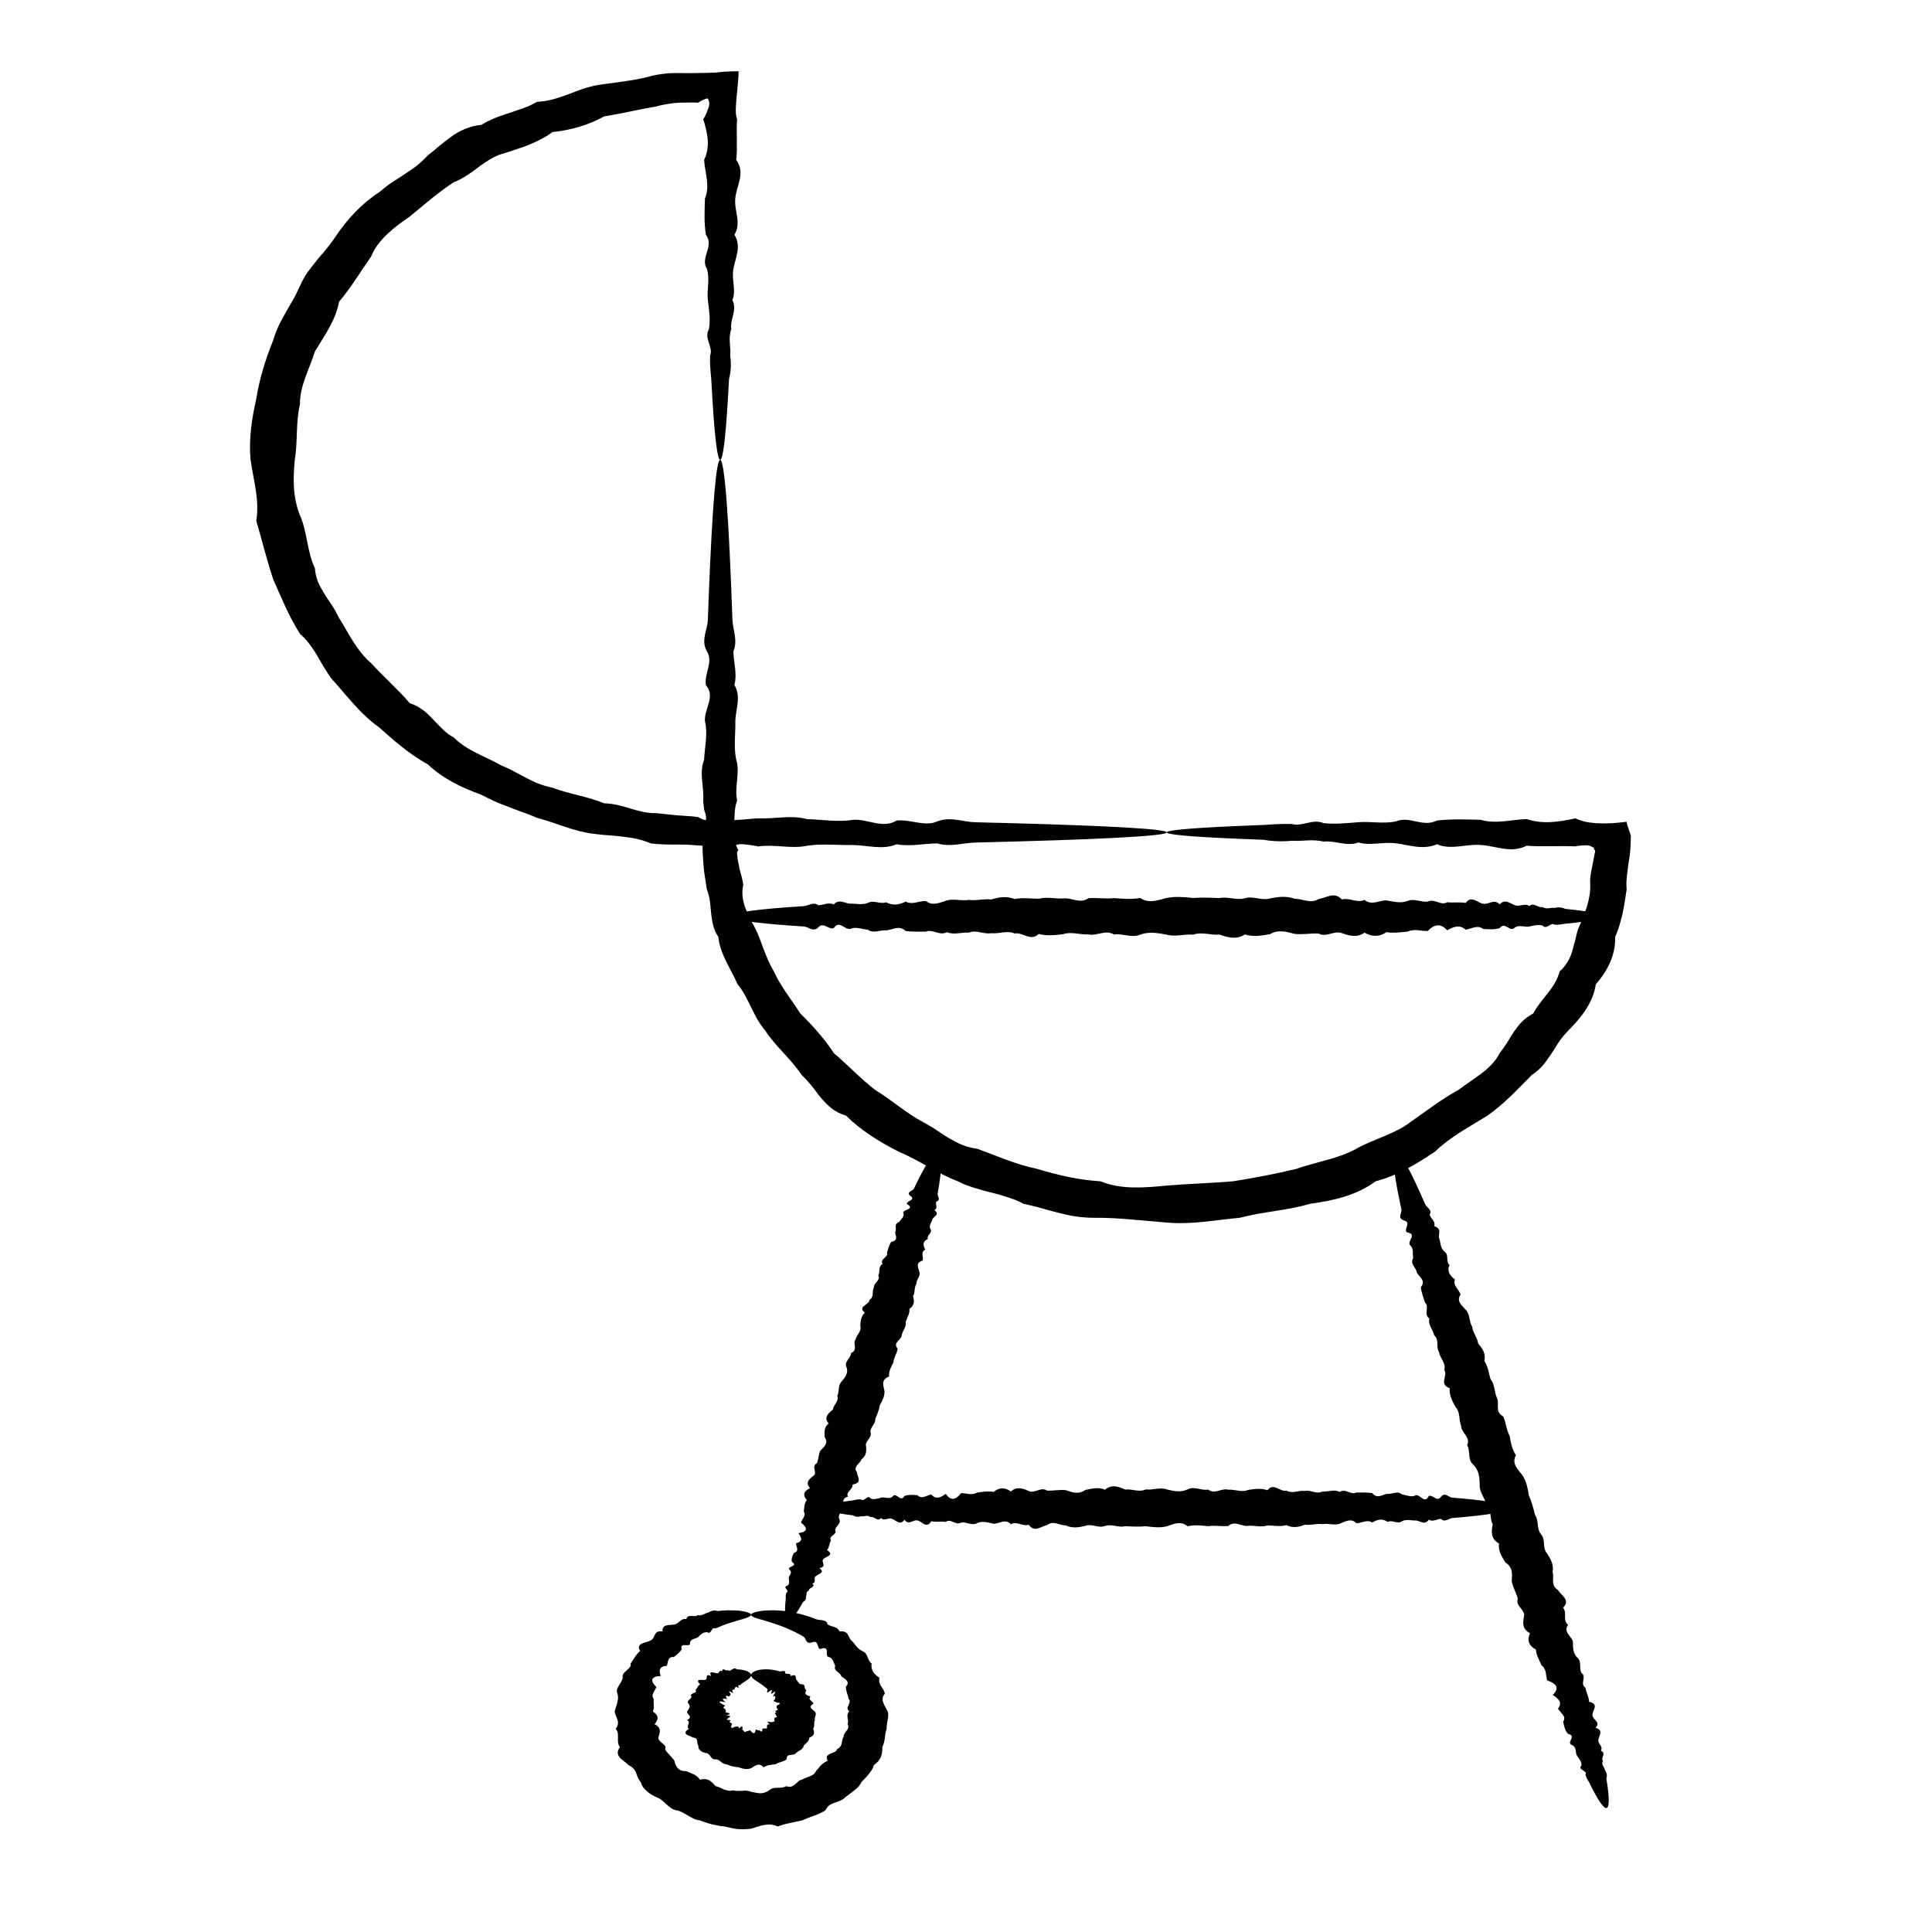
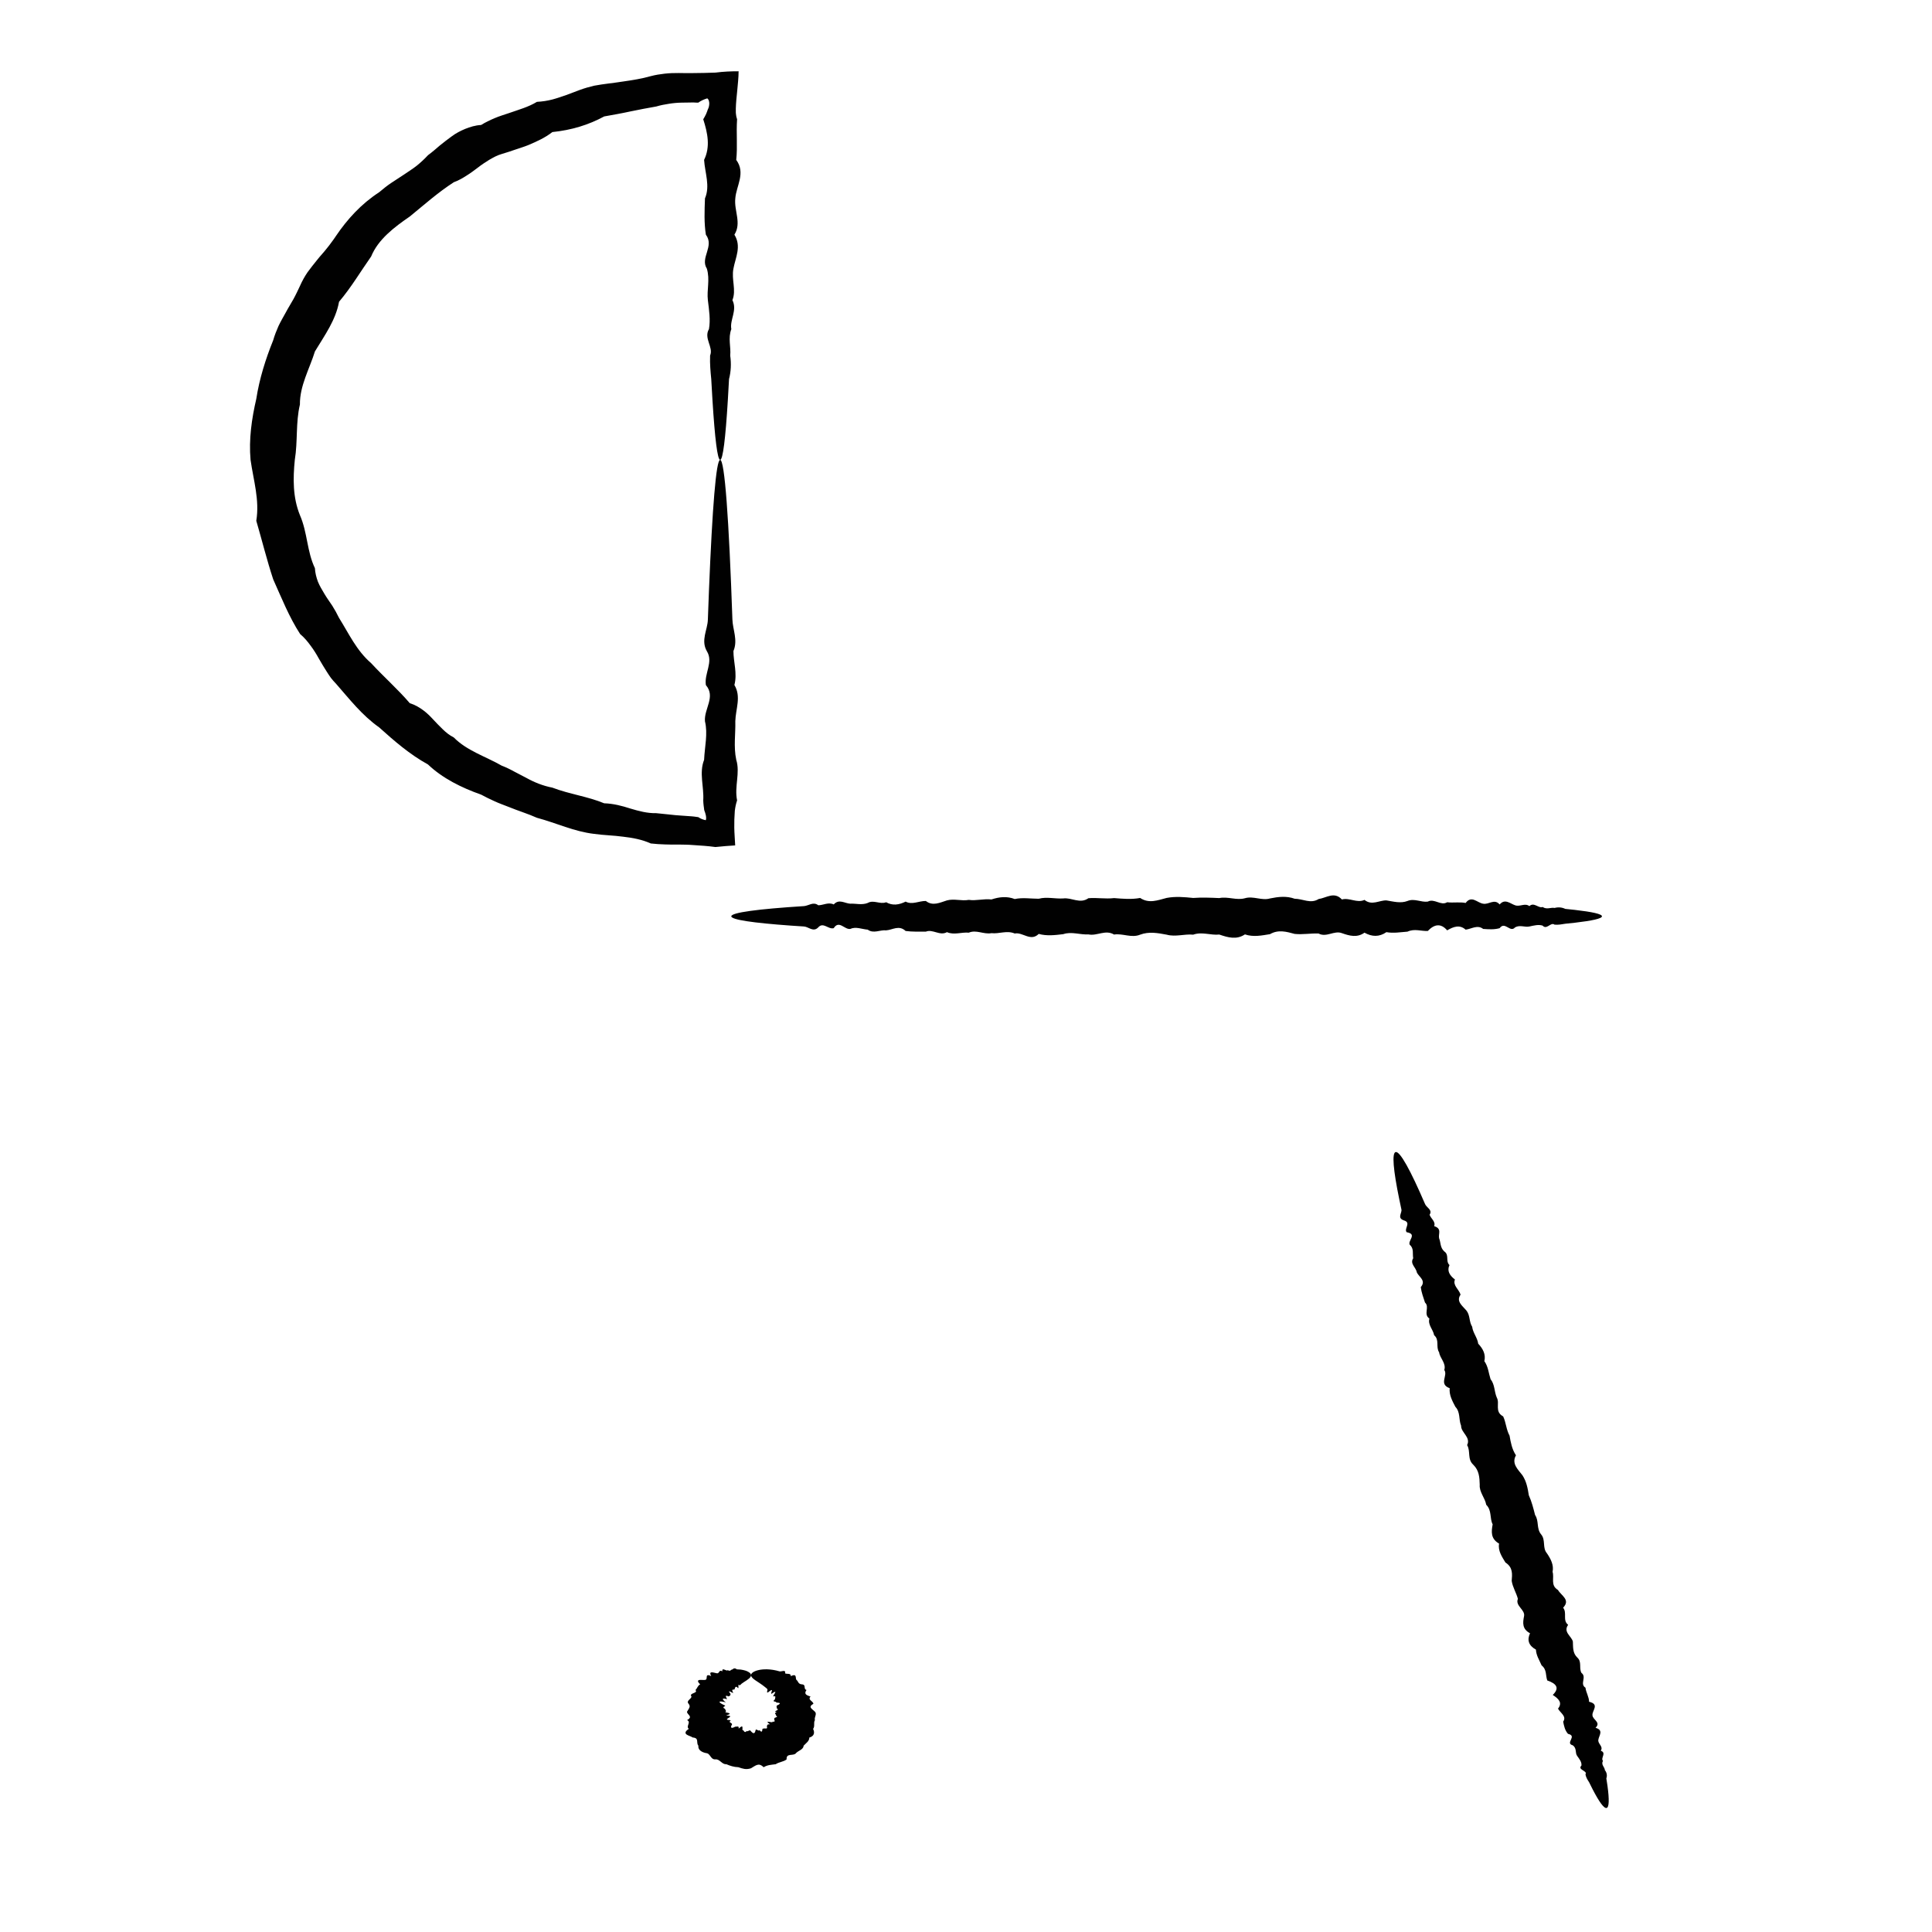
<svg xmlns="http://www.w3.org/2000/svg" version="1.1" id="Layer_1" x="0px" y="0px" width="64px" height="64px" viewBox="0 0 64 64" enable-background="new 0 0 64 64" xml:space="preserve">
  <g>
    <g>
      <g>
-         <path fill="#010101" d="M38.65,27.574c0-0.074,0.841-0.147,2.38-0.213c0.257-0.009,0.532-0.021,0.827-0.033     c0.295-0.02,0.607-0.042,0.939-0.032c0.332,0.099,0.682-0.183,1.047-0.03c0.367,0.043,0.753,0.003,1.154-0.029     c0.399-0.035,0.817,0.062,1.25-0.028c0.435-0.194,0.885,0.213,1.351-0.028c0.465-0.052,0.946-0.038,1.441-0.025     c0.496,0.146,1.006,0.001,1.529-0.024c0.525,0.177,1.063,0.1,1.615-0.023c0.141,0.061,0.268,0.104,0.425,0.131     c0.202,0.028,0.391,0.039,0.594,0.036c0.199-0.003,0.414-0.021,0.666-0.052c0.006,0,0.01-0.002,0.013-0.002l0.003,0.009     l0.002,0.014l0.005,0.026l0.014,0.056c0.013,0.037,0.024,0.075,0.037,0.112c0.024,0.077,0.052,0.159,0.083,0.246     c-0.007,0.199-0.009,0.412-0.033,0.604l-0.008,0.068l-0.008,0.048l-0.015,0.094l-0.028,0.19l-0.022,0.19     c-0.01,0.063-0.02,0.127-0.022,0.192c-0.014,0.128-0.018,0.26-0.004,0.393c-0.042,0.259-0.076,0.523-0.132,0.785     c-0.066,0.263-0.128,0.528-0.25,0.783c0.022,0.572-0.229,1.108-0.641,1.574c-0.079,0.589-0.466,1.088-0.917,1.541     c-0.111,0.116-0.213,0.233-0.299,0.361c-0.088,0.127-0.161,0.264-0.251,0.392c-0.089,0.131-0.177,0.261-0.278,0.384     c-0.105,0.121-0.23,0.232-0.375,0.327c-0.459,0.461-0.905,0.951-1.473,1.349c-0.601,0.372-1.224,0.7-1.733,1.189     c-0.592,0.395-1.222,0.787-1.972,0.985c-0.599,0.452-1.383,0.641-2.17,0.743c-0.75,0.227-1.555,0.257-2.325,0.464     c-0.797,0.07-1.601,0.234-2.419,0.157c-0.817-0.061-1.606-0.166-2.42-0.157c-0.203,0-0.405-0.018-0.604-0.047     c-0.198-0.026-0.39-0.077-0.581-0.124l-0.287-0.073l-0.282-0.08c-0.188-0.056-0.38-0.095-0.572-0.14     c-0.17-0.094-0.349-0.163-0.532-0.22c-0.181-0.06-0.366-0.112-0.554-0.157c-0.189-0.045-0.375-0.098-0.557-0.155     c-0.182-0.058-0.364-0.12-0.525-0.211c-0.711-0.269-1.287-0.702-1.97-0.985c-0.646-0.33-1.257-0.71-1.736-1.189     c-0.188-0.059-0.351-0.141-0.485-0.247c-0.136-0.107-0.248-0.229-0.356-0.354s-0.196-0.263-0.301-0.389     c-0.103-0.126-0.211-0.246-0.331-0.358c-0.349-0.531-0.866-0.947-1.202-1.464c-0.1-0.12-0.186-0.247-0.264-0.376     c-0.078-0.13-0.137-0.267-0.205-0.398c-0.138-0.263-0.25-0.532-0.452-0.766c-0.229-0.526-0.589-1.017-0.638-1.574     c-0.173-0.243-0.205-0.518-0.24-0.784c-0.025-0.269-0.036-0.534-0.14-0.784c-0.02-0.13-0.04-0.259-0.06-0.387l-0.029-0.192     l-0.019-0.192l-0.015-0.192l-0.013-0.214c-0.014-0.195-0.006-0.408-0.006-0.604c0.029-0.088,0.051-0.172,0.066-0.255     c0.007-0.041,0.015-0.084,0.02-0.127l0.007-0.063l0.002-0.032v-0.016l0.002-0.008c0.001,0,0.006,0,0.01,0     c0.236,0.013,0.446,0.009,0.66,0c0.211-0.01,0.425-0.026,0.649-0.042c0.074-0.007,0.146-0.013,0.218-0.02     c0.068-0.006,0.139-0.011,0.208-0.012c0.552,0.022,1.089-0.12,1.614,0.023c0.525,0.017,1.036,0.108,1.53,0.024     c0.496-0.031,0.977,0.305,1.441,0.025c0.466-0.05,0.917,0.214,1.35,0.028c0.434-0.172,0.852,0.021,1.252,0.028     c0.402,0.009,0.787,0.019,1.153,0.029C36.757,27.357,38.65,27.461,38.65,27.574c0,0.125-2.337,0.24-6.348,0.337     c-0.4,0.011-0.818,0.156-1.252,0.029c-0.433-0.001-0.884,0.112-1.35,0.028c-0.464,0.193-0.945,0.035-1.441,0.025     c-0.494,0.009-1.005-0.054-1.529,0.024c-0.525,0.111-1.062-0.056-1.615,0.022c-0.068-0.015-0.139-0.027-0.208-0.037l-0.104-0.015     l-0.052-0.005c-0.015-0.002-0.041-0.005-0.042-0.006c-0.058-0.011-0.124-0.016-0.181-0.011c-0.06,0.002-0.111,0.012-0.146,0.03     c0.017,0.058,0.049,0.122,0.083,0.168c-0.034,0.022-0.051,0.058-0.048,0.112v0.022l0.005,0.045l0.009,0.087     c0.009,0.059,0.02,0.117,0.032,0.175l0.035,0.178l0.048,0.174c0.032,0.118,0.06,0.234,0.076,0.354     c-0.059,0.252-0.024,0.499,0.056,0.735c0.09,0.238,0.206,0.471,0.336,0.699c0.229,0.464,0.338,0.968,0.621,1.433     c0.214,0.487,0.575,0.922,0.874,1.393c0.419,0.413,0.798,0.835,1.119,1.323c0.465,0.389,0.867,0.83,1.363,1.213     c0.548,0.331,1.006,0.756,1.591,1.067c0.073,0.037,0.144,0.079,0.213,0.122c0.072,0.041,0.141,0.083,0.209,0.128     c0.139,0.087,0.269,0.188,0.414,0.269c0.143,0.084,0.292,0.165,0.449,0.232c0.159,0.063,0.33,0.107,0.513,0.132     c0.642,0.233,1.271,0.52,1.971,0.663c0.673,0.202,1.375,0.371,2.105,0.413c0.689,0.283,1.46,0.212,2.195,0.142     c0.739-0.062,1.466-0.079,2.194-0.142c0.715-0.113,1.419-0.247,2.105-0.413c0.165-0.062,0.333-0.11,0.502-0.155     c0.169-0.049,0.339-0.095,0.507-0.141c0.171-0.042,0.335-0.099,0.499-0.157c0.16-0.06,0.319-0.123,0.467-0.21     c0.58-0.329,1.28-0.486,1.794-0.883c0.531-0.371,1.022-0.755,1.593-1.067c0.489-0.376,1.1-0.68,1.361-1.213     c0.091-0.114,0.173-0.232,0.252-0.354c0.073-0.123,0.144-0.245,0.225-0.361c0.083-0.115,0.161-0.23,0.266-0.332     c0.101-0.104,0.229-0.192,0.376-0.275c0.064-0.123,0.142-0.238,0.228-0.349c0.089-0.111,0.174-0.225,0.259-0.333     c0.179-0.219,0.32-0.455,0.386-0.711c0.118-0.1,0.199-0.211,0.27-0.327c0.067-0.116,0.12-0.238,0.153-0.364     c0.037-0.125,0.066-0.25,0.101-0.374c0.029-0.125,0.054-0.249,0.1-0.368c0.11-0.233,0.198-0.471,0.278-0.709     c0.074-0.238,0.117-0.481,0.113-0.726c-0.01-0.122-0.002-0.242,0.015-0.359c0.01-0.06,0.021-0.117,0.034-0.176l0.034-0.176     c0.022-0.108,0.043-0.218,0.063-0.326c0.017-0.045,0.017-0.077,0.01-0.111c-0.034-0.019-0.037-0.042-0.032-0.076     c-0.026-0.007-0.047-0.024-0.081-0.042c-0.031-0.017-0.077-0.035-0.132-0.041c0,0-0.026,0-0.041-0.001h-0.051     c-0.034,0.001-0.071,0.004-0.105,0.006c-0.068,0.004-0.14,0.015-0.207,0.029c-0.552-0.025-1.09,0.019-1.615-0.022     c-0.523,0.268-1.033-0.001-1.529-0.024c-0.495-0.039-0.977,0.177-1.441-0.025c-0.466,0.201-0.916,0.026-1.351-0.028     c-0.433-0.059-0.851,0.085-1.25-0.029c-0.401,0.143-0.787-0.078-1.154-0.029c-0.365-0.094-0.715-0.003-1.047-0.029     c-0.332,0.032-0.645,0.02-0.939-0.032c-0.295-0.012-0.57-0.023-0.827-0.033C39.491,27.722,38.65,27.648,38.65,27.574z" />
-       </g>
+         </g>
      <g>
        <path fill="#010101" d="M23.856,15.233c-0.089,0-0.175-0.702-0.255-1.985c-0.012-0.215-0.025-0.443-0.04-0.69     c-0.024-0.245-0.049-0.505-0.038-0.781c0.118-0.277-0.219-0.569-0.038-0.875c0.054-0.305,0.005-0.625-0.036-0.96     c-0.04-0.334,0.076-0.681-0.034-1.044c-0.23-0.361,0.258-0.735-0.032-1.124c-0.062-0.388-0.045-0.789-0.03-1.202     c0.176-0.413,0-0.838-0.029-1.275c0.212-0.438,0.118-0.887-0.028-1.346c0.035-0.057,0.067-0.116,0.094-0.173     c0.013-0.028,0.025-0.057,0.034-0.086l0.015-0.043l0.007-0.022l0.007-0.012c0.032-0.064,0.044-0.139,0.042-0.206     c-0.006-0.066-0.025-0.125-0.066-0.151c-0.111,0.034-0.217,0.082-0.295,0.141c-0.051,0.004-0.086-0.002-0.147-0.004     c-0.005-0.001-0.05,0-0.084,0l-0.105,0.002L22.585,3.4c-0.143,0.002-0.285,0.015-0.426,0.038     c-0.142,0.021-0.282,0.049-0.421,0.09c-0.283,0.049-0.569,0.104-0.854,0.163c-0.285,0.063-0.574,0.113-0.869,0.166     c-0.527,0.284-1.08,0.452-1.717,0.518c-0.242,0.189-0.513,0.31-0.792,0.429c-0.139,0.057-0.289,0.101-0.436,0.152     c-0.145,0.051-0.295,0.099-0.448,0.145c-0.156,0.043-0.288,0.12-0.421,0.197c-0.13,0.08-0.256,0.164-0.376,0.258     c-0.121,0.091-0.241,0.182-0.373,0.263c-0.128,0.083-0.262,0.16-0.418,0.217c-0.522,0.336-0.977,0.743-1.459,1.136     c-0.521,0.358-1.048,0.758-1.281,1.325c-0.352,0.5-0.655,1.017-1.063,1.5c-0.109,0.606-0.471,1.103-0.799,1.645     c-0.177,0.575-0.505,1.137-0.497,1.759c-0.143,0.601-0.068,1.216-0.169,1.832c-0.062,0.616-0.069,1.243,0.169,1.831     c0.253,0.577,0.229,1.197,0.497,1.758c0.008,0.155,0.047,0.304,0.099,0.446c0.059,0.142,0.138,0.276,0.219,0.409     c0.078,0.134,0.173,0.26,0.259,0.391c0.083,0.131,0.155,0.264,0.222,0.401c0.325,0.517,0.574,1.076,1.063,1.499     c0.422,0.457,0.887,0.866,1.281,1.326c0.177,0.055,0.312,0.137,0.438,0.229c0.125,0.091,0.232,0.197,0.334,0.308     c0.102,0.111,0.208,0.218,0.317,0.325c0.108,0.106,0.228,0.203,0.368,0.273c0.429,0.439,1.066,0.634,1.589,0.935     c0.147,0.056,0.284,0.123,0.417,0.197c0.133,0.069,0.268,0.14,0.402,0.21c0.265,0.147,0.549,0.261,0.856,0.32     c0.567,0.217,1.176,0.293,1.718,0.519c0.308,0.01,0.589,0.084,0.868,0.174c0.278,0.083,0.561,0.16,0.854,0.153     c0.144,0.015,0.286,0.029,0.429,0.044c0.14,0.017,0.282,0.03,0.424,0.038l0.21,0.015l0.104,0.007     c0.035,0.003,0.081,0.007,0.083,0.008c0.057,0.007,0.093,0.011,0.147,0.02c0.076,0.054,0.167,0.086,0.247,0.101     c0.017-0.039,0.014-0.102,0.002-0.16c-0.011-0.057-0.031-0.114-0.049-0.16l-0.002-0.009l-0.005-0.021l-0.005-0.045l-0.012-0.087     c-0.007-0.058-0.012-0.115-0.013-0.172c0.028-0.46-0.143-0.909,0.028-1.345c0.02-0.438,0.129-0.863,0.029-1.276     c-0.037-0.412,0.364-0.813,0.03-1.2c-0.06-0.389,0.258-0.763,0.032-1.125c-0.207-0.361,0.025-0.709,0.034-1.044     c0.014-0.333,0.026-0.654,0.036-0.961C23.597,16.81,23.722,15.233,23.856,15.233c0.15,0,0.29,1.947,0.406,5.29     c0.011,0.335,0.187,0.683,0.034,1.044c-0.001,0.362,0.133,0.736,0.032,1.125c0.233,0.387,0.042,0.788,0.03,1.2     c0.012,0.413-0.062,0.839,0.031,1.276c0.136,0.436-0.067,0.884,0.028,1.345c-0.018,0.058-0.035,0.115-0.047,0.172l-0.016,0.087     l-0.006,0.045l-0.004,0.021l-0.003,0.034c-0.014,0.184-0.02,0.364-0.017,0.55c0.003,0.186,0.021,0.383,0.03,0.583     c-0.211,0.013-0.425,0.03-0.655,0.054c-0.259-0.037-0.506-0.049-0.733-0.065l-0.134-0.009l-0.112-0.004     c-0.078-0.002-0.153-0.004-0.231-0.004c-0.152,0.004-0.308,0.001-0.462-0.004c-0.156-0.005-0.312-0.014-0.468-0.032     c-0.293-0.131-0.6-0.188-0.915-0.224c-0.313-0.044-0.643-0.048-0.967-0.094c-0.657-0.077-1.246-0.36-1.891-0.533     c-0.298-0.134-0.621-0.23-0.931-0.358c-0.154-0.061-0.315-0.117-0.467-0.187c-0.154-0.069-0.304-0.143-0.451-0.222     c-0.648-0.229-1.276-0.539-1.76-0.999c-0.605-0.333-1.116-0.778-1.619-1.23c-0.572-0.403-0.982-0.938-1.429-1.447     c-0.06-0.061-0.116-0.125-0.168-0.192c-0.049-0.068-0.095-0.138-0.139-0.208c-0.088-0.143-0.178-0.282-0.259-0.429     c-0.08-0.145-0.167-0.288-0.27-0.424c-0.099-0.137-0.207-0.27-0.351-0.391c-0.369-0.57-0.614-1.194-0.892-1.812     c-0.21-0.638-0.369-1.285-0.56-1.939c0.113-0.69-0.093-1.335-0.19-2.019c-0.061-0.683,0.038-1.362,0.19-2.021     c0.103-0.667,0.308-1.316,0.56-1.941c0.046-0.16,0.107-0.317,0.176-0.472c0.073-0.152,0.159-0.301,0.241-0.448     c0.078-0.15,0.172-0.294,0.253-0.441c0.082-0.148,0.151-0.299,0.222-0.449c0.068-0.154,0.149-0.3,0.244-0.44     c0.101-0.139,0.208-0.273,0.315-0.405c0.105-0.136,0.227-0.259,0.33-0.394c0.053-0.064,0.105-0.132,0.153-0.2     c0.05-0.067,0.101-0.136,0.145-0.205c0.375-0.554,0.837-1.063,1.429-1.447c0.13-0.109,0.262-0.218,0.406-0.313     c0.145-0.095,0.289-0.189,0.435-0.285c0.139-0.097,0.286-0.186,0.415-0.29c0.129-0.105,0.251-0.219,0.364-0.341     c0.137-0.1,0.261-0.21,0.389-0.319c0.131-0.105,0.262-0.21,0.398-0.306c0.135-0.101,0.287-0.181,0.447-0.247     c0.161-0.064,0.33-0.118,0.526-0.129c0.14-0.088,0.292-0.16,0.448-0.226c0.154-0.066,0.32-0.115,0.479-0.169     c0.317-0.112,0.642-0.2,0.921-0.371c0.18-0.01,0.349-0.036,0.507-0.077c0.16-0.042,0.312-0.097,0.465-0.149     c0.154-0.055,0.303-0.115,0.455-0.171c0.151-0.055,0.308-0.1,0.464-0.137c0.318-0.061,0.642-0.088,0.957-0.139     c0.313-0.045,0.624-0.093,0.925-0.179c0.152-0.041,0.307-0.064,0.46-0.082c0.154-0.017,0.311-0.023,0.464-0.021l0.231,0.003     c0.084-0.001,0.167-0.001,0.25-0.001c0.12-0.004,0.24-0.004,0.365-0.005c0.124-0.002,0.246-0.006,0.372-0.011     c0.263-0.034,0.526-0.045,0.766-0.044C24.467,2.568,24.44,2.794,24.422,3c-0.021,0.208-0.042,0.402-0.047,0.591v0.101     c0,0.029,0,0.059,0.005,0.086c0.004,0.058,0.017,0.116,0.037,0.173c-0.032,0.459,0.019,0.909-0.028,1.346     c0.321,0.437-0.001,0.862-0.031,1.275c-0.045,0.413,0.214,0.814-0.03,1.202c0.243,0.389,0.033,0.763-0.032,1.124     c-0.072,0.361,0.101,0.71-0.034,1.044c0.17,0.335-0.094,0.655-0.036,0.96c-0.115,0.305-0.007,0.597-0.037,0.875     c0.039,0.276,0.024,0.536-0.039,0.781c-0.014,0.247-0.026,0.475-0.039,0.69C24.033,14.531,23.947,15.233,23.856,15.233z" />
      </g>
      <g>
-         <path fill="#010101" d="M26.105,53.666c-0.087-0.019-0.115-0.209-0.091-0.54c0.005-0.055,0.01-0.114,0.016-0.176     c-0.003-0.066-0.009-0.136,0.025-0.201c0.134-0.042-0.168-0.186,0.032-0.22c0.075-0.063,0.054-0.152,0.042-0.243     c-0.014-0.09,0.125-0.149,0.049-0.263c-0.195-0.138,0.305-0.124,0.057-0.28c-0.031-0.109,0.018-0.203,0.064-0.301     c0.202-0.064,0.066-0.205,0.071-0.319c0.239-0.061,0.186-0.19,0.078-0.335c0.317-0.048,0.312-0.174,0.087-0.35     c0.029-0.12,0.177-0.215,0.091-0.367c0.021-0.126,0.009-0.264,0.1-0.379c-0.146-0.17-0.097-0.298,0.105-0.395     c-0.159-0.178-0.037-0.294,0.112-0.407c0.156-0.11-0.088-0.313,0.117-0.418c0.059-0.136,0.046-0.292,0.125-0.43     c0.13-0.124,0.269-0.25,0.13-0.438c-0.003-0.161-0.022-0.325,0.135-0.451c-0.167-0.198-0.022-0.329,0.141-0.457     c0.013-0.161,0.215-0.282,0.146-0.465c0.082-0.15,0.005-0.336,0.149-0.474c0.116-0.145,0.229-0.288,0.154-0.471     c-0.088-0.188,0.157-0.3,0.153-0.465c0.25-0.108,0.033-0.319,0.153-0.454c0.029-0.156,0.212-0.273,0.151-0.446     c0.012-0.156,0.018-0.31,0.151-0.435c-0.264-0.212,0.172-0.269,0.152-0.423c0.175-0.112,0.069-0.283,0.149-0.412     c-0.015-0.148,0.229-0.239,0.146-0.398c0.068-0.127-0.018-0.284,0.144-0.386c-0.113-0.161,0.21-0.224,0.142-0.37     c0.042-0.123,0.068-0.246,0.139-0.355c0.281-0.064,0.116-0.223,0.137-0.339c0.061-0.108-0.066-0.253,0.132-0.323     c0.054-0.104,0.193-0.183,0.13-0.306c-0.004-0.108,0.415-0.121,0.124-0.288c-0.029-0.106,0.307-0.129,0.119-0.268     c-0.169-0.133,0.082-0.167,0.115-0.247c0.038-0.078,0.075-0.155,0.11-0.228c0.321-0.648,0.566-1.007,0.697-0.977     c0.144,0.03,0.125,0.538-0.024,1.38c-0.015,0.084,0.127,0.207-0.049,0.263c-0.029,0.087,0.071,0.208-0.058,0.28     c0.194,0.146-0.021,0.202-0.065,0.3c-0.021,0.104-0.127,0.192-0.07,0.319c0.095,0.136-0.135,0.201-0.08,0.334     c-0.175,0.082-0.175,0.205-0.085,0.352c-0.172,0.088-0.048,0.244-0.092,0.365c-0.248,0.077-0.143,0.234-0.1,0.382     c0.034,0.144-0.114,0.249-0.104,0.392c-0.083,0.126-0.035,0.279-0.113,0.407c0.054,0.159,0.046,0.305-0.119,0.419     c0.021,0.155-0.077,0.286-0.124,0.43c0.037,0.163-0.104,0.287-0.129,0.439c-0.005,0.157-0.315,0.247-0.136,0.448     c-0.021,0.158-0.133,0.296-0.141,0.459c-0.077,0.147-0.159,0.295-0.144,0.465c-0.276,0.106-0.188,0.295-0.152,0.473     c0.014,0.172-0.069,0.323-0.151,0.472c-0.03,0.162-0.09,0.313-0.154,0.464c0.017,0.169-0.195,0.284-0.153,0.455     c0.049,0.172-0.2,0.275-0.152,0.445c0.017,0.162,0.008,0.317-0.151,0.435c-0.046,0.145-0.298,0.24-0.151,0.425     c0,0.149,0.21,0.346-0.148,0.41c0.036,0.154-0.238,0.236-0.148,0.398c-0.272,0.081-0.095,0.261-0.144,0.385     c-0.085,0.117-0.204,0.227-0.142,0.371c0.069,0.148-0.14,0.23-0.14,0.356c0.093,0.147-0.247,0.193-0.136,0.339     c-0.066,0.106-0.051,0.226-0.132,0.323c0.276,0.177-0.07,0.211-0.128,0.305c-0.077,0.093,0.141,0.245-0.126,0.288     c0.206,0.146-0.026,0.193-0.119,0.268c-0.096,0.072,0.043,0.194-0.116,0.247c0.139,0.12-0.142,0.139-0.108,0.228     c-0.133,0.05-0.053,0.144-0.105,0.205c0.016,0.076-0.019,0.136-0.099,0.183c-0.032,0.057-0.062,0.109-0.09,0.161     C26.33,53.533,26.192,53.685,26.105,53.666z" />
-       </g>
+         </g>
      <g>
        <path fill="#010101" d="M53.22,59.891c-0.088,0.02-0.247-0.202-0.465-0.624c-0.036-0.071-0.075-0.146-0.114-0.228     c-0.052-0.079-0.104-0.164-0.121-0.262c0.083-0.119-0.276-0.146-0.133-0.29c0.015-0.116-0.066-0.215-0.142-0.321     c-0.076-0.106-0.002-0.251-0.147-0.351c-0.264-0.074,0.167-0.308-0.156-0.379c-0.104-0.118-0.132-0.261-0.16-0.404     c0.124-0.18-0.094-0.287-0.171-0.431c0.158-0.195,0.019-0.329-0.174-0.454c0.229-0.221,0.134-0.373-0.181-0.479     c-0.062-0.163-0.007-0.356-0.188-0.5c-0.073-0.169-0.181-0.333-0.188-0.522c-0.247-0.137-0.298-0.321-0.196-0.542     c-0.264-0.141-0.241-0.347-0.199-0.561c0.051-0.216-0.301-0.346-0.203-0.578c-0.051-0.2-0.174-0.385-0.205-0.596     c0.017-0.22,0.047-0.445-0.208-0.61c-0.118-0.195-0.252-0.389-0.21-0.625c-0.283-0.162-0.257-0.397-0.213-0.638     c-0.104-0.207-0.021-0.458-0.213-0.649c-0.038-0.228-0.235-0.419-0.215-0.663c-0.007-0.236-0.017-0.471-0.212-0.661     c-0.208-0.188-0.083-0.449-0.206-0.652c0.132-0.261-0.205-0.414-0.199-0.642c-0.085-0.207-0.018-0.445-0.19-0.627     c-0.105-0.2-0.211-0.396-0.188-0.616c-0.374-0.134-0.049-0.421-0.179-0.603c0.068-0.226-0.144-0.387-0.171-0.585     c-0.119-0.179,0.021-0.411-0.166-0.568c-0.032-0.19-0.217-0.345-0.156-0.55c-0.21-0.145,0.018-0.384-0.146-0.531     c-0.057-0.173-0.119-0.34-0.14-0.511c0.188-0.22-0.062-0.336-0.132-0.49c-0.024-0.164-0.237-0.28-0.119-0.467     c-0.029-0.153,0.031-0.324-0.112-0.443c-0.083-0.134,0.262-0.357-0.104-0.419c-0.1-0.119,0.164-0.315-0.092-0.392     c-0.239-0.079-0.054-0.249-0.083-0.365c-0.024-0.117-0.049-0.229-0.071-0.337c-0.198-0.965-0.249-1.532-0.119-1.562     c0.144-0.032,0.493,0.605,0.975,1.725c0.046,0.113,0.257,0.192,0.149,0.351c0.036,0.124,0.209,0.223,0.152,0.379     c0.268,0.082,0.128,0.26,0.164,0.403c0.057,0.14,0.029,0.302,0.167,0.431c0.181,0.121,0.034,0.317,0.176,0.456     c-0.089,0.188,0.002,0.341,0.181,0.478c-0.081,0.195,0.137,0.327,0.186,0.501c-0.152,0.219,0.051,0.361,0.19,0.521     c0.134,0.163,0.085,0.369,0.195,0.543c0.02,0.194,0.174,0.362,0.2,0.561c0.158,0.168,0.256,0.354,0.203,0.577     c0.129,0.183,0.14,0.394,0.205,0.596c0.146,0.183,0.119,0.408,0.207,0.611c0.11,0.196-0.085,0.465,0.211,0.624     c0.097,0.205,0.1,0.433,0.212,0.638c0.039,0.223,0.078,0.447,0.212,0.651c-0.152,0.27,0.057,0.459,0.215,0.662     c0.136,0.207,0.175,0.435,0.211,0.661c0.096,0.214,0.152,0.434,0.207,0.653c0.136,0.199,0.04,0.448,0.198,0.64     c0.163,0.19,0.035,0.444,0.195,0.63c0.13,0.192,0.233,0.389,0.187,0.614c0.063,0.203-0.079,0.448,0.179,0.601     c0.107,0.188,0.424,0.324,0.17,0.587c0.143,0.174-0.029,0.413,0.167,0.568c-0.172,0.236,0.104,0.369,0.156,0.55     c0.01,0.188-0.011,0.383,0.146,0.532c0.163,0.146,0.048,0.353,0.139,0.51c0.186,0.136-0.068,0.365,0.133,0.49     c0.019,0.163,0.119,0.308,0.119,0.466c0.359,0.081,0.096,0.296,0.112,0.443c0,0.152,0.296,0.234,0.102,0.419     c0.279,0.08,0.115,0.254,0.094,0.393c-0.029,0.14,0.176,0.221,0.08,0.366c0.203,0.076-0.017,0.243,0.073,0.336     c-0.075,0.128,0.059,0.206,0.062,0.307c0.066,0.085,0.083,0.179,0.049,0.276c0.014,0.088,0.027,0.168,0.038,0.246     C53.312,59.612,53.305,59.871,53.22,59.891z" />
      </g>
      <g>
-         <path fill="#010101" d="M27.292,49.948c0-0.074,0.251-0.146,0.71-0.213c0.076-0.011,0.159-0.021,0.247-0.032     c0.087-0.02,0.182-0.041,0.28-0.032c0.1,0.099,0.203-0.183,0.313-0.03c0.108,0.044,0.224,0.004,0.344-0.029     c0.12-0.034,0.244,0.062,0.372-0.028c0.131-0.192,0.264,0.213,0.403-0.028c0.139-0.051,0.282-0.037,0.43-0.025     c0.148,0.147,0.302,0.001,0.458-0.024c0.156,0.178,0.317,0.1,0.481-0.023c0.164,0.243,0.333,0.206,0.506-0.021     c0.172-0.007,0.349,0.087,0.53-0.02c0.179-0.018,0.363-0.061,0.55-0.019c0.186-0.163,0.377-0.156,0.57-0.017     c0.194-0.175,0.39-0.105,0.59-0.017c0.2,0.099,0.403-0.152,0.609-0.012c0.204,0.011,0.414-0.04,0.624-0.013     c0.213,0.072,0.426,0.151,0.643-0.009c0.215-0.043,0.434-0.102,0.653-0.008c0.222-0.187,0.443-0.104,0.671-0.005     c0.225-0.03,0.452,0.102,0.68-0.004c0.229,0.03,0.458-0.082,0.692-0.001c0.231,0.057,0.463,0.109,0.692,0.001     c0.229-0.119,0.454,0.05,0.681,0.004c0.223,0.173,0.446-0.058,0.667,0.005c0.223-0.017,0.44,0.101,0.656,0.008     c0.216-0.032,0.43-0.065,0.642,0.009c0.21-0.268,0.42,0.07,0.625,0.013c0.205,0.112,0.408-0.018,0.607,0.012     c0.201-0.049,0.396,0.125,0.59,0.017c0.195,0.023,0.386-0.088,0.571,0.017c0.188-0.133,0.371,0.111,0.55,0.019     c0.181,0,0.356-0.009,0.529,0.02c0.174,0.209,0.343,0.035,0.507,0.021c0.163,0.022,0.324-0.118,0.48,0.023     c0.156,0.018,0.311,0.108,0.457,0.024c0.148-0.03,0.29,0.306,0.43,0.025c0.139-0.05,0.274,0.215,0.402,0.028     c0.13-0.172,0.258,0.021,0.375,0.028c0.122,0.01,0.233,0.02,0.344,0.029c0.987,0.091,1.552,0.195,1.552,0.308     c0,0.124-0.698,0.242-1.896,0.338c-0.117,0.011-0.245,0.156-0.375,0.029c-0.128-0.001-0.264,0.111-0.402,0.026     c-0.14,0.195-0.281,0.037-0.43,0.025c-0.146,0.01-0.301-0.052-0.457,0.024c-0.156,0.114-0.317-0.056-0.48,0.024     c-0.164-0.119-0.333-0.088-0.507,0.022c-0.173-0.117-0.349,0.024-0.529,0.02c-0.179-0.18-0.361-0.054-0.55,0.018     c-0.186,0.066-0.376-0.026-0.571,0.016c-0.194-0.033-0.389,0.047-0.59,0.017c-0.199,0.085-0.402,0.115-0.607,0.014     c-0.205,0.058-0.415,0.011-0.625,0.011c-0.212,0.071-0.426-0.009-0.642,0.012c-0.216,0.035-0.434-0.191-0.656,0.005     c-0.221,0.024-0.444-0.029-0.667,0.007c-0.227-0.024-0.452-0.051-0.681,0.002c-0.229-0.193-0.461-0.074-0.692,0.003     c-0.234,0.055-0.464,0.026-0.692-0.003c-0.228,0.021-0.455,0.011-0.68-0.002c-0.228,0.058-0.449-0.084-0.671-0.007     c-0.22,0.083-0.438-0.087-0.653-0.005c-0.217,0.055-0.43,0.086-0.643-0.012c-0.21,0-0.42-0.177-0.624-0.011     c-0.206,0.038-0.409,0.259-0.609-0.014c-0.2,0.069-0.396-0.131-0.59-0.017c-0.193-0.197-0.385-0.008-0.57-0.016     c-0.187-0.037-0.371-0.104-0.55-0.018c-0.181,0.095-0.358-0.053-0.53-0.02c-0.173,0.111-0.342-0.151-0.506-0.022     c-0.164-0.025-0.325,0.018-0.481-0.024c-0.156,0.27-0.311,0-0.458-0.024c-0.147-0.037-0.291,0.179-0.43-0.025     c-0.139,0.203-0.272,0.027-0.403-0.026c-0.128-0.059-0.252,0.085-0.372-0.029c-0.12,0.144-0.236-0.078-0.344-0.028     c-0.11-0.096-0.214-0.006-0.313-0.032c-0.099,0.033-0.193,0.021-0.28-0.03c-0.088-0.012-0.171-0.023-0.247-0.033     C27.544,50.096,27.292,50.022,27.292,49.948z" />
-       </g>
+         </g>
      <g>
-         <path fill="#010101" d="M24.879,53.492c0,0.036-0.069,0.075-0.19,0.117c-0.061,0.022-0.136,0.039-0.223,0.064     c-0.087,0.027-0.186,0.059-0.295,0.09c-0.073,0.021-0.149,0.053-0.231,0.081c-0.039,0.019-0.078,0.036-0.121,0.053     c-0.042,0.019-0.083,0.036-0.132,0.047c-0.136-0.063-0.104,0.222-0.269,0.123c-0.117,0.001-0.204,0.07-0.279,0.152     c-0.074,0.08-0.247,0.047-0.28,0.188c0.018,0.107-0.067,0.095-0.154,0.09c-0.087-0.006-0.168,0.007-0.122,0.133     c-0.026,0.057-0.071,0.097-0.114,0.14c-0.043,0.041-0.094,0.08-0.147,0.12c-0.116-0.009-0.16,0.042-0.182,0.103     c-0.022,0.062-0.027,0.135-0.054,0.192c-0.251,0.008-0.269,0.165-0.193,0.333c-0.164,0.005-0.262,0.045-0.28,0.112     c-0.02,0.067,0.026,0.155,0.129,0.254c-0.024,0.062-0.062,0.122-0.095,0.184c-0.016,0.032-0.029,0.064-0.032,0.099     c0.001,0.036,0.012,0.072,0.038,0.11c-0.001,0.068-0.001,0.139,0.003,0.207c0.006,0.068,0.003,0.138-0.028,0.207     c0.091,0.071,0.151,0.137,0.155,0.204c0.001,0.034-0.006,0.07-0.025,0.106c-0.015,0.036-0.04,0.074-0.075,0.114     c0.227,0.116,0.187,0.252,0.131,0.425c-0.024,0.084,0.052,0.144,0.118,0.201c0.069,0.057,0.141,0.105,0.104,0.207     c0.027,0.072,0.097,0.129,0.149,0.192c0.051,0.062,0.115,0.118,0.156,0.19c0.01,0.041,0.022,0.084,0.037,0.125     c0.018,0.038,0.039,0.077,0.068,0.109c0.03,0.033,0.064,0.061,0.11,0.08c0.045,0.021,0.104,0.028,0.171,0.024     c0.087,0.038,0.173,0.074,0.259,0.111c0.083,0.038,0.146,0.098,0.201,0.176c0.278-0.073,0.38,0.062,0.521,0.217     c0.1,0.011,0.18,0.069,0.271,0.104c0.091,0.033,0.188,0.068,0.298,0.03c0.097,0.026,0.2,0.021,0.3,0.017     c0.103-0.01,0.2-0.014,0.301,0.031c0.102,0.022,0.207,0.045,0.312,0.051c0.103-0.006,0.203-0.034,0.291-0.099     c0.083-0.073,0.176-0.086,0.278-0.084s0.205-0.006,0.289-0.053c0.134,0.056,0.216-0.003,0.291-0.062     c0.078-0.057,0.128-0.144,0.23-0.155c0.081-0.044,0.171-0.076,0.262-0.113c0.09-0.031,0.167-0.085,0.199-0.173     c0.03-0.033,0.06-0.062,0.087-0.095c0.024-0.035,0.051-0.065,0.08-0.097c0.032-0.028,0.064-0.057,0.102-0.08     c0.036-0.025,0.072-0.05,0.119-0.068c-0.073-0.143-0.002-0.187,0.083-0.229c0.087-0.042,0.22-0.068,0.223-0.153     c0.1-0.044,0.139-0.115,0.158-0.189c0.015-0.076,0.015-0.156,0.063-0.22c-0.004-0.078,0.052-0.141,0.102-0.207     c0.055-0.064,0.077-0.139,0.03-0.217c0.012-0.034,0.018-0.071,0.018-0.106c-0.006-0.035-0.012-0.073-0.018-0.108     c-0.013-0.071-0.002-0.139,0.054-0.209c-0.085-0.069-0.056-0.135-0.019-0.209c0.034-0.07,0.061-0.146-0.005-0.205     c-0.007-0.033-0.012-0.066-0.02-0.102l-0.032-0.095c-0.02-0.064-0.027-0.132-0.039-0.196c0.092-0.095,0.073-0.164,0.025-0.22     c-0.047-0.056-0.139-0.092-0.177-0.146c-0.037-0.129-0.267-0.153-0.195-0.333c-0.031-0.055-0.051-0.119-0.079-0.177     c-0.029-0.055-0.069-0.107-0.156-0.118c-0.06-0.033-0.04-0.127-0.046-0.202c-0.007-0.075-0.054-0.123-0.215-0.058     c-0.069-0.018-0.071-0.096-0.095-0.157c-0.024-0.061-0.063-0.109-0.18-0.065c-0.212,0.076-0.185-0.126-0.281-0.187     c-0.09-0.063-0.189-0.104-0.279-0.153c-0.414-0.208-0.788-0.312-1.048-0.394C25.03,53.606,24.879,53.55,24.879,53.492     c0-0.032,0.046-0.062,0.142-0.087c0.092-0.022,0.235-0.058,0.422-0.058c0.369-0.019,0.937,0.029,1.581,0.288     c0.125,0.053,0.359-0.008,0.394,0.18c0.061,0.038,0.144,0.056,0.222,0.082c0.076,0.027,0.142,0.073,0.171,0.149     c0.139-0.022,0.217,0.018,0.262,0.083c0.046,0.066,0.068,0.151,0.125,0.21c0.066,0.05,0.107,0.119,0.159,0.184     s0.109,0.123,0.203,0.168c0.212,0.078,0.151,0.3,0.315,0.416c-0.022,0.103,0.002,0.184,0.043,0.26     c0.043,0.079,0.117,0.146,0.217,0.213c-0.029,0.102-0.003,0.187,0.049,0.269c0.027,0.041,0.054,0.083,0.08,0.124     c0.022,0.044,0.04,0.087,0.047,0.134c-0.091,0.107-0.086,0.197-0.054,0.287c0.027,0.092,0.093,0.183,0.14,0.279     c0.045,0.098,0.024,0.197,0.01,0.296c-0.009,0.049-0.019,0.099-0.024,0.149c-0.011,0.049-0.016,0.099-0.012,0.15     c-0.07,0.193-0.041,0.411-0.143,0.606c0.004,0.112-0.008,0.224-0.048,0.327c-0.042,0.104-0.124,0.194-0.233,0.271     c-0.022,0.112-0.098,0.204-0.168,0.296c-0.069,0.096-0.162,0.177-0.244,0.267c-0.023,0.055-0.056,0.105-0.095,0.15     c-0.042,0.044-0.091,0.084-0.14,0.123l-0.15,0.116c-0.052,0.039-0.105,0.074-0.152,0.116c-0.086,0.093-0.224,0.136-0.356,0.179     c-0.132,0.046-0.238,0.109-0.297,0.251c-0.224,0.148-0.507,0.206-0.755,0.328c-0.141,0.027-0.278,0.062-0.417,0.092     c-0.141,0.025-0.276,0.066-0.415,0.114c-0.166-0.077-0.307-0.075-0.446-0.047c-0.142,0.021-0.282,0.076-0.43,0.12     c-0.149,0.022-0.298,0.022-0.447,0.013c-0.146-0.017-0.291-0.053-0.43-0.084c-0.147-0.011-0.288-0.046-0.428-0.075     c-0.142-0.033-0.271-0.087-0.405-0.132c-0.149-0.013-0.267-0.091-0.383-0.157c-0.121-0.063-0.225-0.146-0.372-0.171     c-0.149-0.022-0.246-0.118-0.341-0.202c-0.098-0.085-0.179-0.18-0.312-0.226c-0.062-0.028-0.126-0.058-0.182-0.092     c-0.054-0.036-0.105-0.075-0.154-0.116c-0.046-0.042-0.091-0.085-0.127-0.135c-0.033-0.051-0.058-0.106-0.075-0.165     c-0.081-0.09-0.118-0.203-0.156-0.31c-0.042-0.106-0.113-0.192-0.254-0.254c-0.074-0.09-0.206-0.158-0.286-0.251     c-0.073-0.094-0.107-0.204,0.008-0.345c-0.076-0.091-0.069-0.204-0.067-0.31c-0.004-0.104,0.013-0.207-0.077-0.298     c0.049-0.058,0.07-0.109,0.075-0.159c0.009-0.05,0-0.098-0.017-0.145c-0.026-0.097-0.097-0.193-0.086-0.29     c0.028-0.097,0.066-0.191,0.085-0.284c0.021-0.094,0.038-0.184,0.001-0.284c-0.019-0.05-0.021-0.098-0.012-0.143     c0.015-0.047,0.039-0.089,0.064-0.132c0.054-0.083,0.106-0.162,0.125-0.252c-0.029-0.101,0.051-0.174,0.126-0.241     c0.074-0.07,0.162-0.126,0.134-0.23c0.108-0.144,0.177-0.302,0.316-0.417c-0.083-0.142-0.02-0.209,0.073-0.251     c0.09-0.041,0.215-0.058,0.286-0.102c0.078-0.043,0.098-0.128,0.137-0.198c0.038-0.071,0.106-0.121,0.249-0.095     c-0.02-0.12,0.04-0.176,0.123-0.199c0.085-0.022,0.19-0.018,0.272-0.033c0.159-0.032,0.2-0.213,0.393-0.179     c0.017-0.094,0.09-0.106,0.17-0.103c0.078,0.004,0.16,0.019,0.206-0.027c0.16,0.037,0.234-0.074,0.354-0.085     c0.047-0.032,0.099-0.052,0.152-0.063c0.055-0.006,0.111-0.003,0.17,0.013c0.101-0.01,0.195-0.022,0.283-0.024     c0.134,0,0.251,0.001,0.352,0.006c0.101,0.006,0.186,0.024,0.254,0.038C24.81,53.421,24.879,53.454,24.879,53.492z" />
-       </g>
+         </g>
      <g>
        <path fill="#010101" d="M24.879,55.493c0,0.079-0.103,0.145-0.241,0.232c-0.023,0.017-0.046,0.032-0.071,0.049     c-0.023,0.022-0.042,0.052-0.077,0.053c-0.073-0.082,0.023,0.186-0.076,0.059c-0.052-0.027-0.068,0.021-0.077,0.065     c-0.006,0.046-0.106-0.021-0.074,0.074c0.054,0.088,0.005,0.051-0.049,0.024c-0.05-0.027-0.1-0.043-0.018,0.057     c0.013,0.059-0.023,0.071-0.06,0.09c-0.164-0.07-0.057,0.055-0.053,0.093c-0.198-0.065-0.155,0.019-0.038,0.104     c-0.282-0.075-0.268,0.003-0.022,0.106c0,0.033-0.13,0.051-0.007,0.108c0.009,0.04,0.063,0.076,0.009,0.112     c0.197,0.04,0.184,0.055,0.029,0.11c0.21,0.011,0.137,0.039,0.044,0.104c-0.046,0.033,0.005,0.041,0.049,0.045     c0.044,0.005,0.085,0.005,0.02,0.055c0.01,0.039,0.083,0.043,0.083,0.089c-0.022,0.036-0.042,0.077-0.029,0.1     c0.01,0.022,0.046,0.025,0.131-0.022c0.07-0.003,0.138-0.034,0.115,0.065c0.155-0.14,0.125-0.06,0.128,0.048     c0.029-0.009,0.039,0.025,0.058,0.046c0.019,0.018,0.043,0.032,0.078-0.016c0.022,0.018,0.052,0,0.075-0.012     c0.026-0.014,0.048-0.02,0.072,0.022c0.024,0.027,0.054,0.054,0.081,0.06c0.027,0.004,0.052-0.016,0.063-0.07     c0.011-0.062,0.032-0.055,0.061-0.038s0.063,0.035,0.076,0.008c0.063,0.076,0.083,0.049,0.09,0.016     c0.009-0.031-0.001-0.082,0.039-0.063c0.024-0.032,0.155,0.034,0.116-0.065c0.004-0.024,0.004-0.049,0.019-0.064     c0.012-0.014,0.034-0.021,0.083-0.014c-0.115-0.096-0.089-0.094-0.036-0.086c0.052,0.01,0.143,0.029,0.118-0.004     c0.071,0.009,0.079-0.013,0.073-0.034c-0.009-0.025-0.031-0.052-0.004-0.063c-0.024-0.024,0.016-0.034,0.05-0.048     c0.036-0.011,0.055-0.03-0.006-0.057c0.019-0.017-0.005-0.038-0.02-0.057c-0.015-0.019-0.01-0.034,0.049-0.054     c-0.081-0.017-0.049-0.032-0.01-0.055c0.04-0.021,0.079-0.047,0.02-0.057c-0.003-0.036-0.029-0.067-0.007-0.109     c0.112-0.049,0.114-0.074,0.084-0.086c-0.028-0.012-0.092-0.007-0.107-0.021c0.006-0.046-0.162,0.003-0.037-0.101     c-0.006-0.036,0.055-0.126-0.053-0.096c-0.025-0.003,0.029-0.065,0.051-0.112c0.027-0.044,0.016-0.067-0.109,0.023     c-0.036,0.008-0.007-0.043,0.005-0.083c0.012-0.037,0.007-0.065-0.075,0.001c-0.146,0.123-0.044-0.05-0.075-0.074     c-0.022-0.024-0.051-0.043-0.076-0.065C25.111,55.698,24.879,55.61,24.879,55.493c0-0.061,0.073-0.126,0.234-0.166     c0.156-0.039,0.409-0.05,0.711,0.039c0.056,0.018,0.216-0.075,0.183,0.066c0.054,0.033,0.201-0.016,0.188,0.092     c0.217-0.1,0.145,0.067,0.186,0.122c0.066,0.046,0.051,0.138,0.178,0.15c0.162,0.006,0.039,0.154,0.158,0.187     c-0.086,0.121-0.026,0.171,0.133,0.215c-0.05,0.056-0.034,0.094,0.002,0.127c0.037,0.035,0.088,0.07,0.093,0.115     c-0.195,0.11-0.039,0.169,0.051,0.263c0.042,0.045,0.029,0.093,0.015,0.14c-0.012,0.044-0.031,0.09-0.016,0.14     c-0.055,0.086,0.009,0.2-0.06,0.289c0.059,0.12,0.042,0.24-0.125,0.287c0.002,0.118-0.114,0.188-0.19,0.271     c-0.002,0.064-0.049,0.106-0.101,0.14c-0.053,0.033-0.11,0.063-0.152,0.106c-0.033,0.05-0.121,0.051-0.192,0.059     c-0.073,0.012-0.124,0.035-0.118,0.147c-0.1,0.083-0.251,0.084-0.361,0.16c-0.141,0.019-0.276,0.022-0.399,0.1     c-0.09-0.087-0.155-0.098-0.22-0.076c-0.064,0.02-0.129,0.07-0.199,0.11c-0.071,0.025-0.144,0.031-0.215,0.022     c-0.071-0.011-0.139-0.033-0.205-0.057c-0.142-0.004-0.276-0.046-0.398-0.1c-0.078,0.007-0.129-0.04-0.181-0.081     c-0.053-0.04-0.098-0.085-0.18-0.079c-0.086,0.007-0.126-0.048-0.163-0.098c-0.039-0.051-0.067-0.103-0.149-0.11     c-0.073-0.015-0.137-0.04-0.185-0.08c-0.047-0.039-0.077-0.092-0.067-0.165c-0.041-0.043-0.035-0.111-0.042-0.166     c-0.007-0.057-0.035-0.097-0.149-0.106c-0.046-0.037-0.146-0.058-0.2-0.098c-0.052-0.04-0.061-0.1,0.075-0.188     c-0.056-0.038-0.034-0.097-0.016-0.148c0.016-0.055,0.036-0.103-0.042-0.141c0.108-0.061,0.106-0.102,0.079-0.146     c-0.028-0.043-0.089-0.088-0.081-0.133c0.049-0.094,0.136-0.165,0.051-0.263c-0.048-0.052-0.021-0.094,0.017-0.13     c0.037-0.038,0.08-0.07,0.078-0.112c-0.049-0.058,0.012-0.085,0.068-0.109c0.055-0.024,0.114-0.043,0.066-0.105     c0.063-0.059,0.07-0.144,0.156-0.187c-0.11-0.104-0.078-0.138-0.018-0.146c0.064-0.007,0.157,0.011,0.195-0.005     c0.045-0.014,0.033-0.067,0.041-0.109c0.004-0.042,0.037-0.066,0.146-0.013c-0.105-0.197,0.098-0.106,0.188-0.093     c0.093,0.015,0.059-0.135,0.184-0.065c-0.027-0.155,0.154,0.022,0.176-0.041c0.094,0.064,0.103-0.031,0.161-0.021     c0.032-0.046,0.086-0.047,0.144-0.004c0.045,0.002,0.087,0.003,0.126,0.008c0.116,0.018,0.202,0.043,0.256,0.079     C24.854,55.419,24.879,55.456,24.879,55.493z" />
      </g>
      <g>
        <path fill="#010101" d="M53.067,30.354c0,0.074-0.316,0.145-0.9,0.213c-0.098,0.01-0.203,0.021-0.315,0.033     c-0.109,0.019-0.229,0.04-0.354,0.031c-0.126-0.099-0.258,0.184-0.397,0.031c-0.14-0.044-0.284-0.003-0.438,0.029     c-0.151,0.034-0.31-0.062-0.474,0.029c-0.164,0.192-0.335-0.215-0.511,0.027c-0.176,0.051-0.359,0.038-0.547,0.025     c-0.188-0.147-0.381-0.001-0.58,0.024c-0.199-0.177-0.402-0.099-0.612,0.023c-0.21-0.243-0.423-0.207-0.642,0.021     c-0.221,0.009-0.442-0.085-0.672,0.022c-0.228,0.016-0.463,0.06-0.699,0.017c-0.237,0.164-0.479,0.156-0.726,0.017     c-0.244,0.175-0.496,0.105-0.748,0.016c-0.254-0.098-0.513,0.153-0.772,0.012c-0.263-0.011-0.526,0.041-0.792,0.013     c-0.27-0.073-0.542-0.152-0.817,0.008c-0.272,0.044-0.552,0.103-0.831,0.008c-0.279,0.186-0.563,0.103-0.849,0.005     c-0.286,0.031-0.574-0.101-0.865,0.004c-0.29-0.029-0.584,0.082-0.879,0c-0.296-0.055-0.586-0.11-0.878,0     c-0.29,0.119-0.579-0.05-0.864-0.004c-0.286-0.173-0.568,0.057-0.851-0.005c-0.279,0.017-0.556-0.102-0.832-0.008     c-0.274,0.033-0.545,0.067-0.813-0.008c-0.267,0.267-0.533-0.069-0.794-0.013c-0.261-0.112-0.519,0.018-0.772-0.012     c-0.254,0.049-0.503-0.124-0.75-0.016c-0.245-0.023-0.486,0.086-0.724-0.017c-0.237,0.133-0.47-0.111-0.699-0.017     c-0.228-0.001-0.453,0.007-0.67-0.022c-0.22-0.207-0.435-0.035-0.644-0.021c-0.209-0.022-0.414,0.119-0.612-0.023     c-0.199-0.016-0.391-0.109-0.579-0.024c-0.188,0.03-0.371-0.304-0.547-0.025c-0.176,0.05-0.347-0.215-0.512-0.027     c-0.164,0.171-0.322-0.021-0.474-0.029c-0.152-0.01-0.296-0.02-0.436-0.029c-1.254-0.09-1.971-0.195-1.971-0.308     c0-0.125,0.887-0.242,2.407-0.338c0.152-0.01,0.31-0.157,0.474-0.028c0.165,0,0.336-0.113,0.512-0.027     c0.176-0.194,0.359-0.037,0.547-0.025c0.188-0.011,0.38,0.053,0.579-0.024c0.198-0.114,0.403,0.055,0.612-0.024     c0.209,0.12,0.424,0.088,0.644-0.021c0.217,0.116,0.442-0.025,0.67-0.021c0.229,0.179,0.462,0.054,0.699-0.019     c0.238-0.065,0.479,0.027,0.724-0.017c0.247,0.036,0.496-0.045,0.75-0.014c0.253-0.084,0.511-0.115,0.772-0.014     c0.261-0.057,0.527-0.01,0.794-0.01c0.269-0.072,0.539,0.008,0.813-0.01c0.276-0.037,0.553,0.191,0.832-0.007     c0.282-0.026,0.564,0.031,0.851-0.005c0.285,0.023,0.574,0.05,0.864-0.004c0.292,0.195,0.582,0.075,0.878-0.001     c0.295-0.056,0.589-0.028,0.879,0.001c0.291-0.021,0.579-0.009,0.865,0.004c0.285-0.059,0.569,0.083,0.849,0.005     c0.279-0.083,0.559,0.088,0.831,0.007c0.275-0.056,0.548-0.088,0.817,0.01c0.266,0,0.529,0.177,0.792,0.01     c0.26-0.038,0.519-0.259,0.772,0.014c0.252-0.068,0.504,0.13,0.748,0.014c0.246,0.199,0.488,0.01,0.726,0.017     c0.236,0.038,0.472,0.106,0.699,0.019c0.229-0.095,0.451,0.051,0.672,0.021c0.219-0.115,0.432,0.149,0.642,0.021     c0.21,0.026,0.413-0.016,0.612,0.024c0.199-0.268,0.392,0.001,0.58,0.024c0.188,0.038,0.371-0.179,0.547,0.025     c0.176-0.204,0.347-0.028,0.511,0.027c0.164,0.059,0.322-0.085,0.474,0.028c0.153-0.143,0.298,0.08,0.438,0.029     c0.14,0.095,0.271,0.006,0.397,0.032c0.125-0.033,0.245-0.021,0.354,0.031c0.112,0.012,0.218,0.023,0.315,0.033     C52.751,30.208,53.067,30.278,53.067,30.354z" />
      </g>
    </g>
  </g>
</svg>